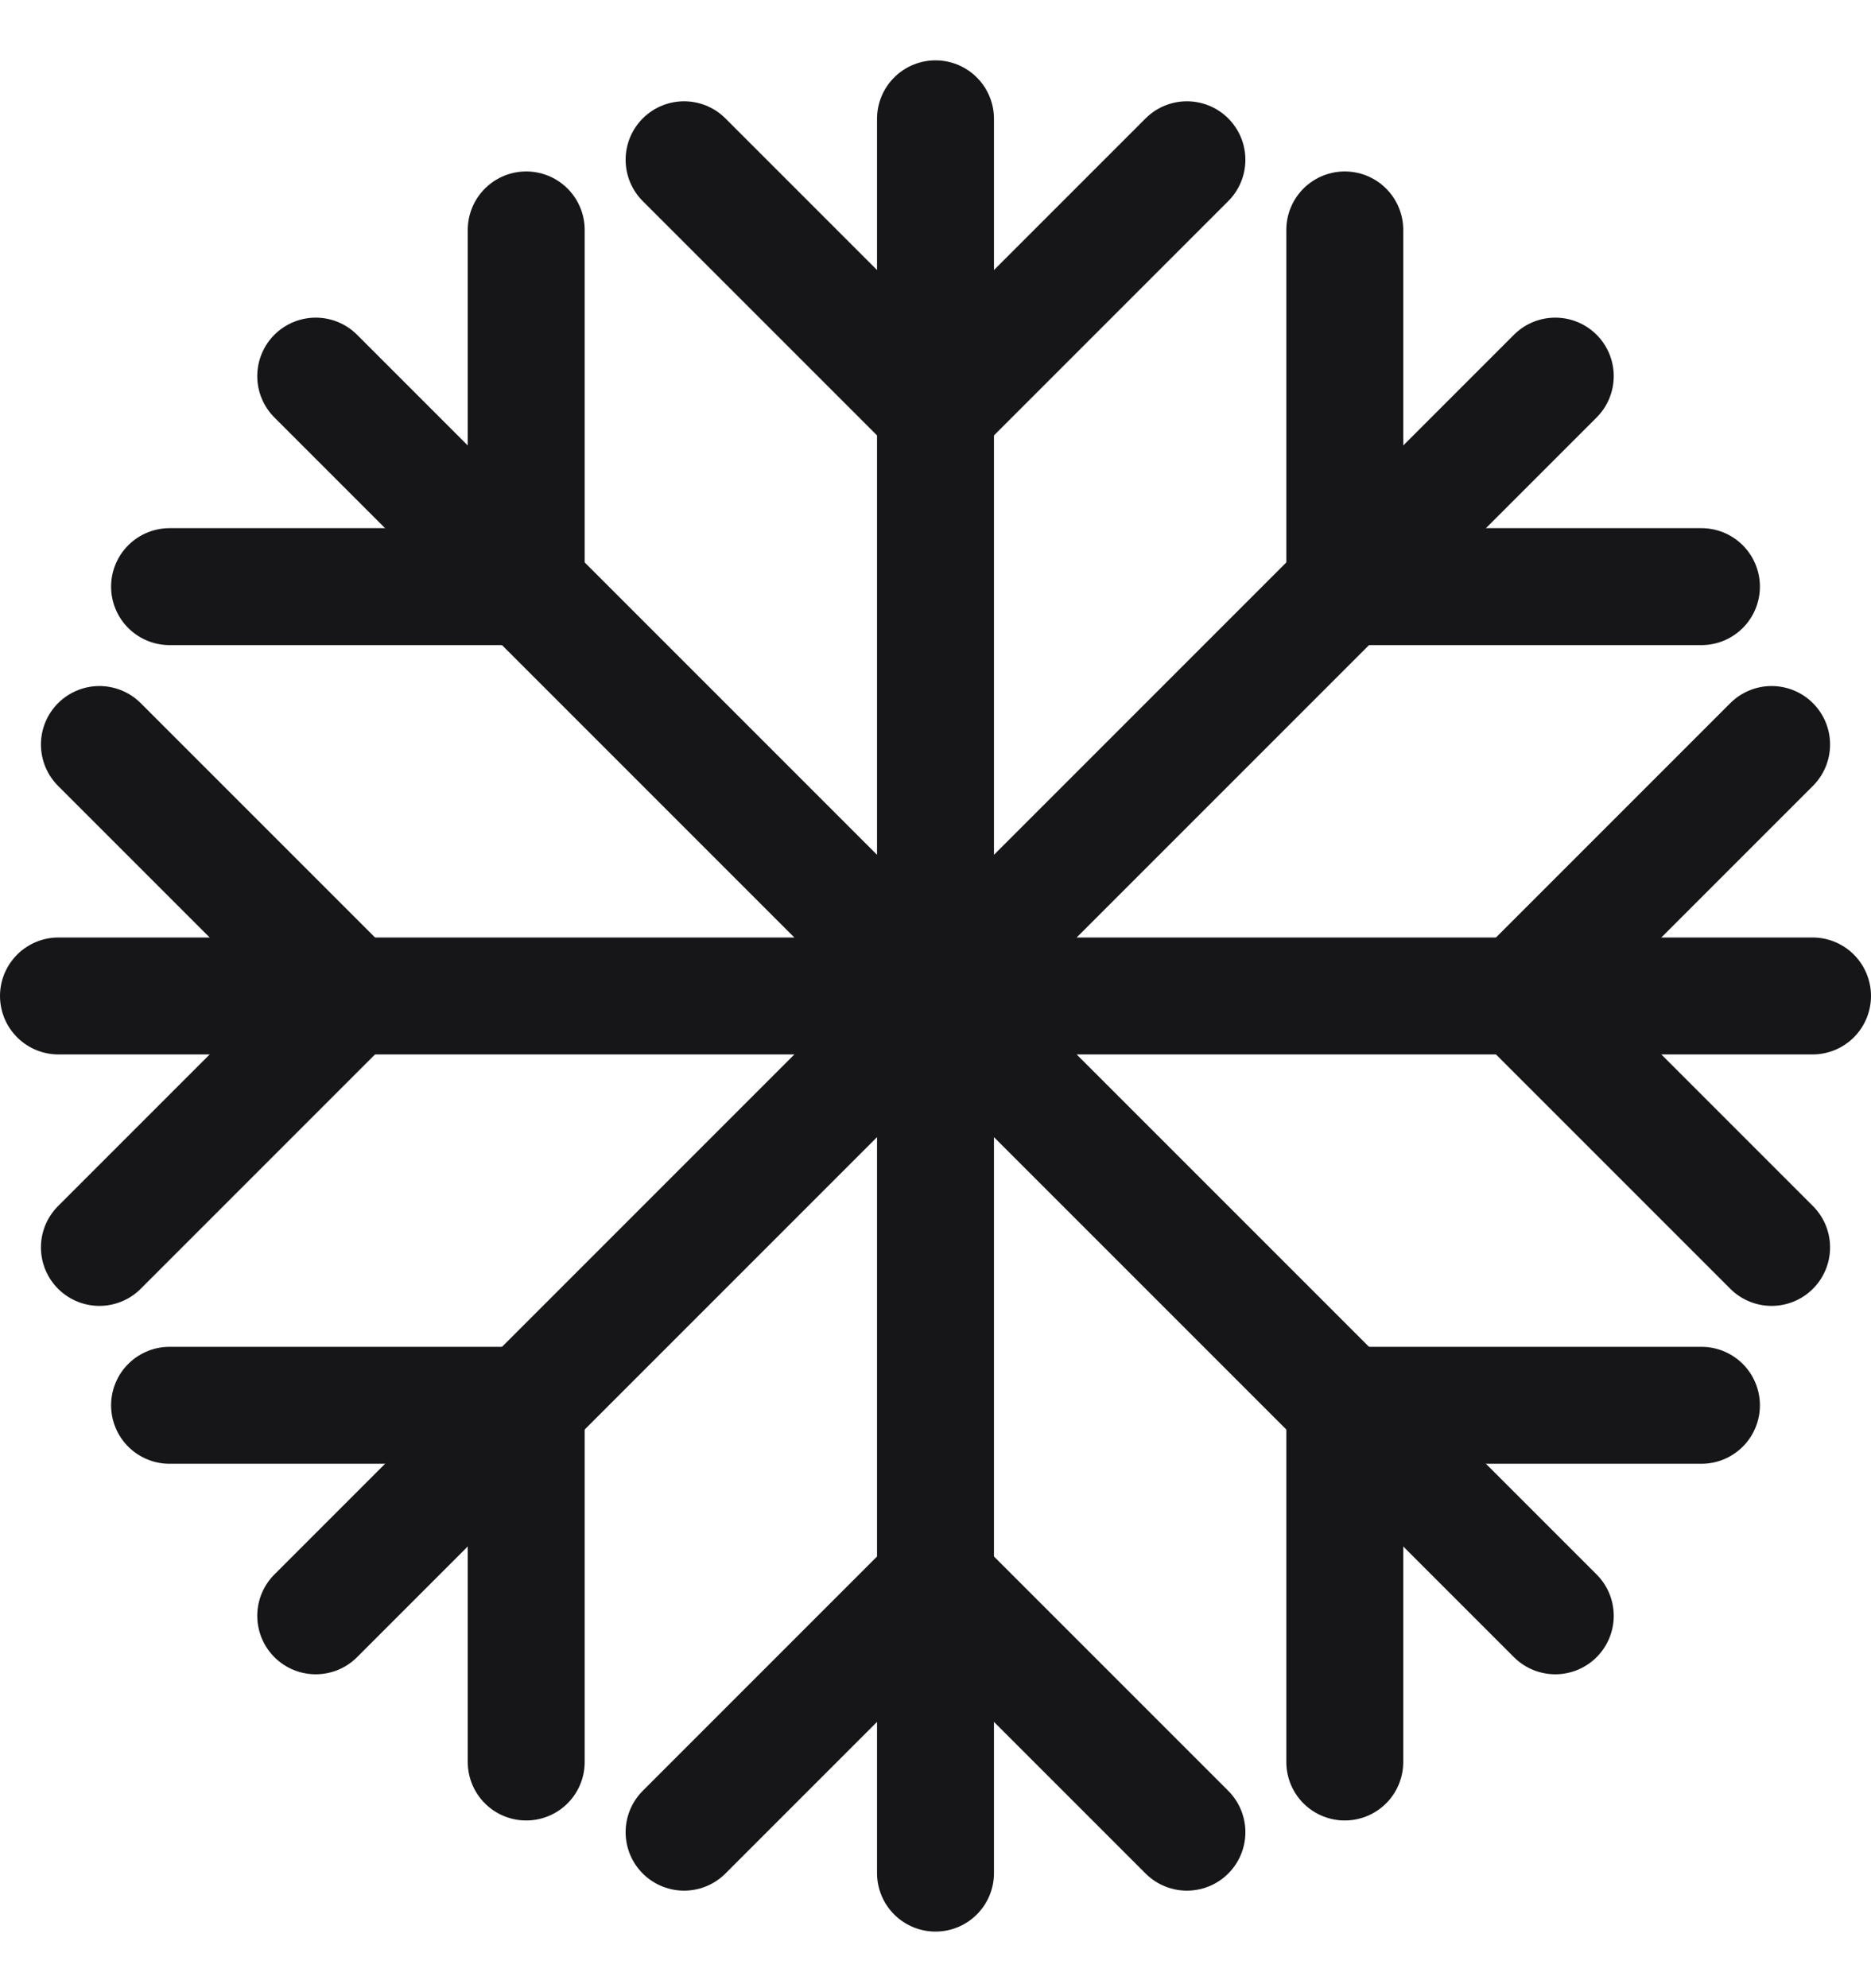
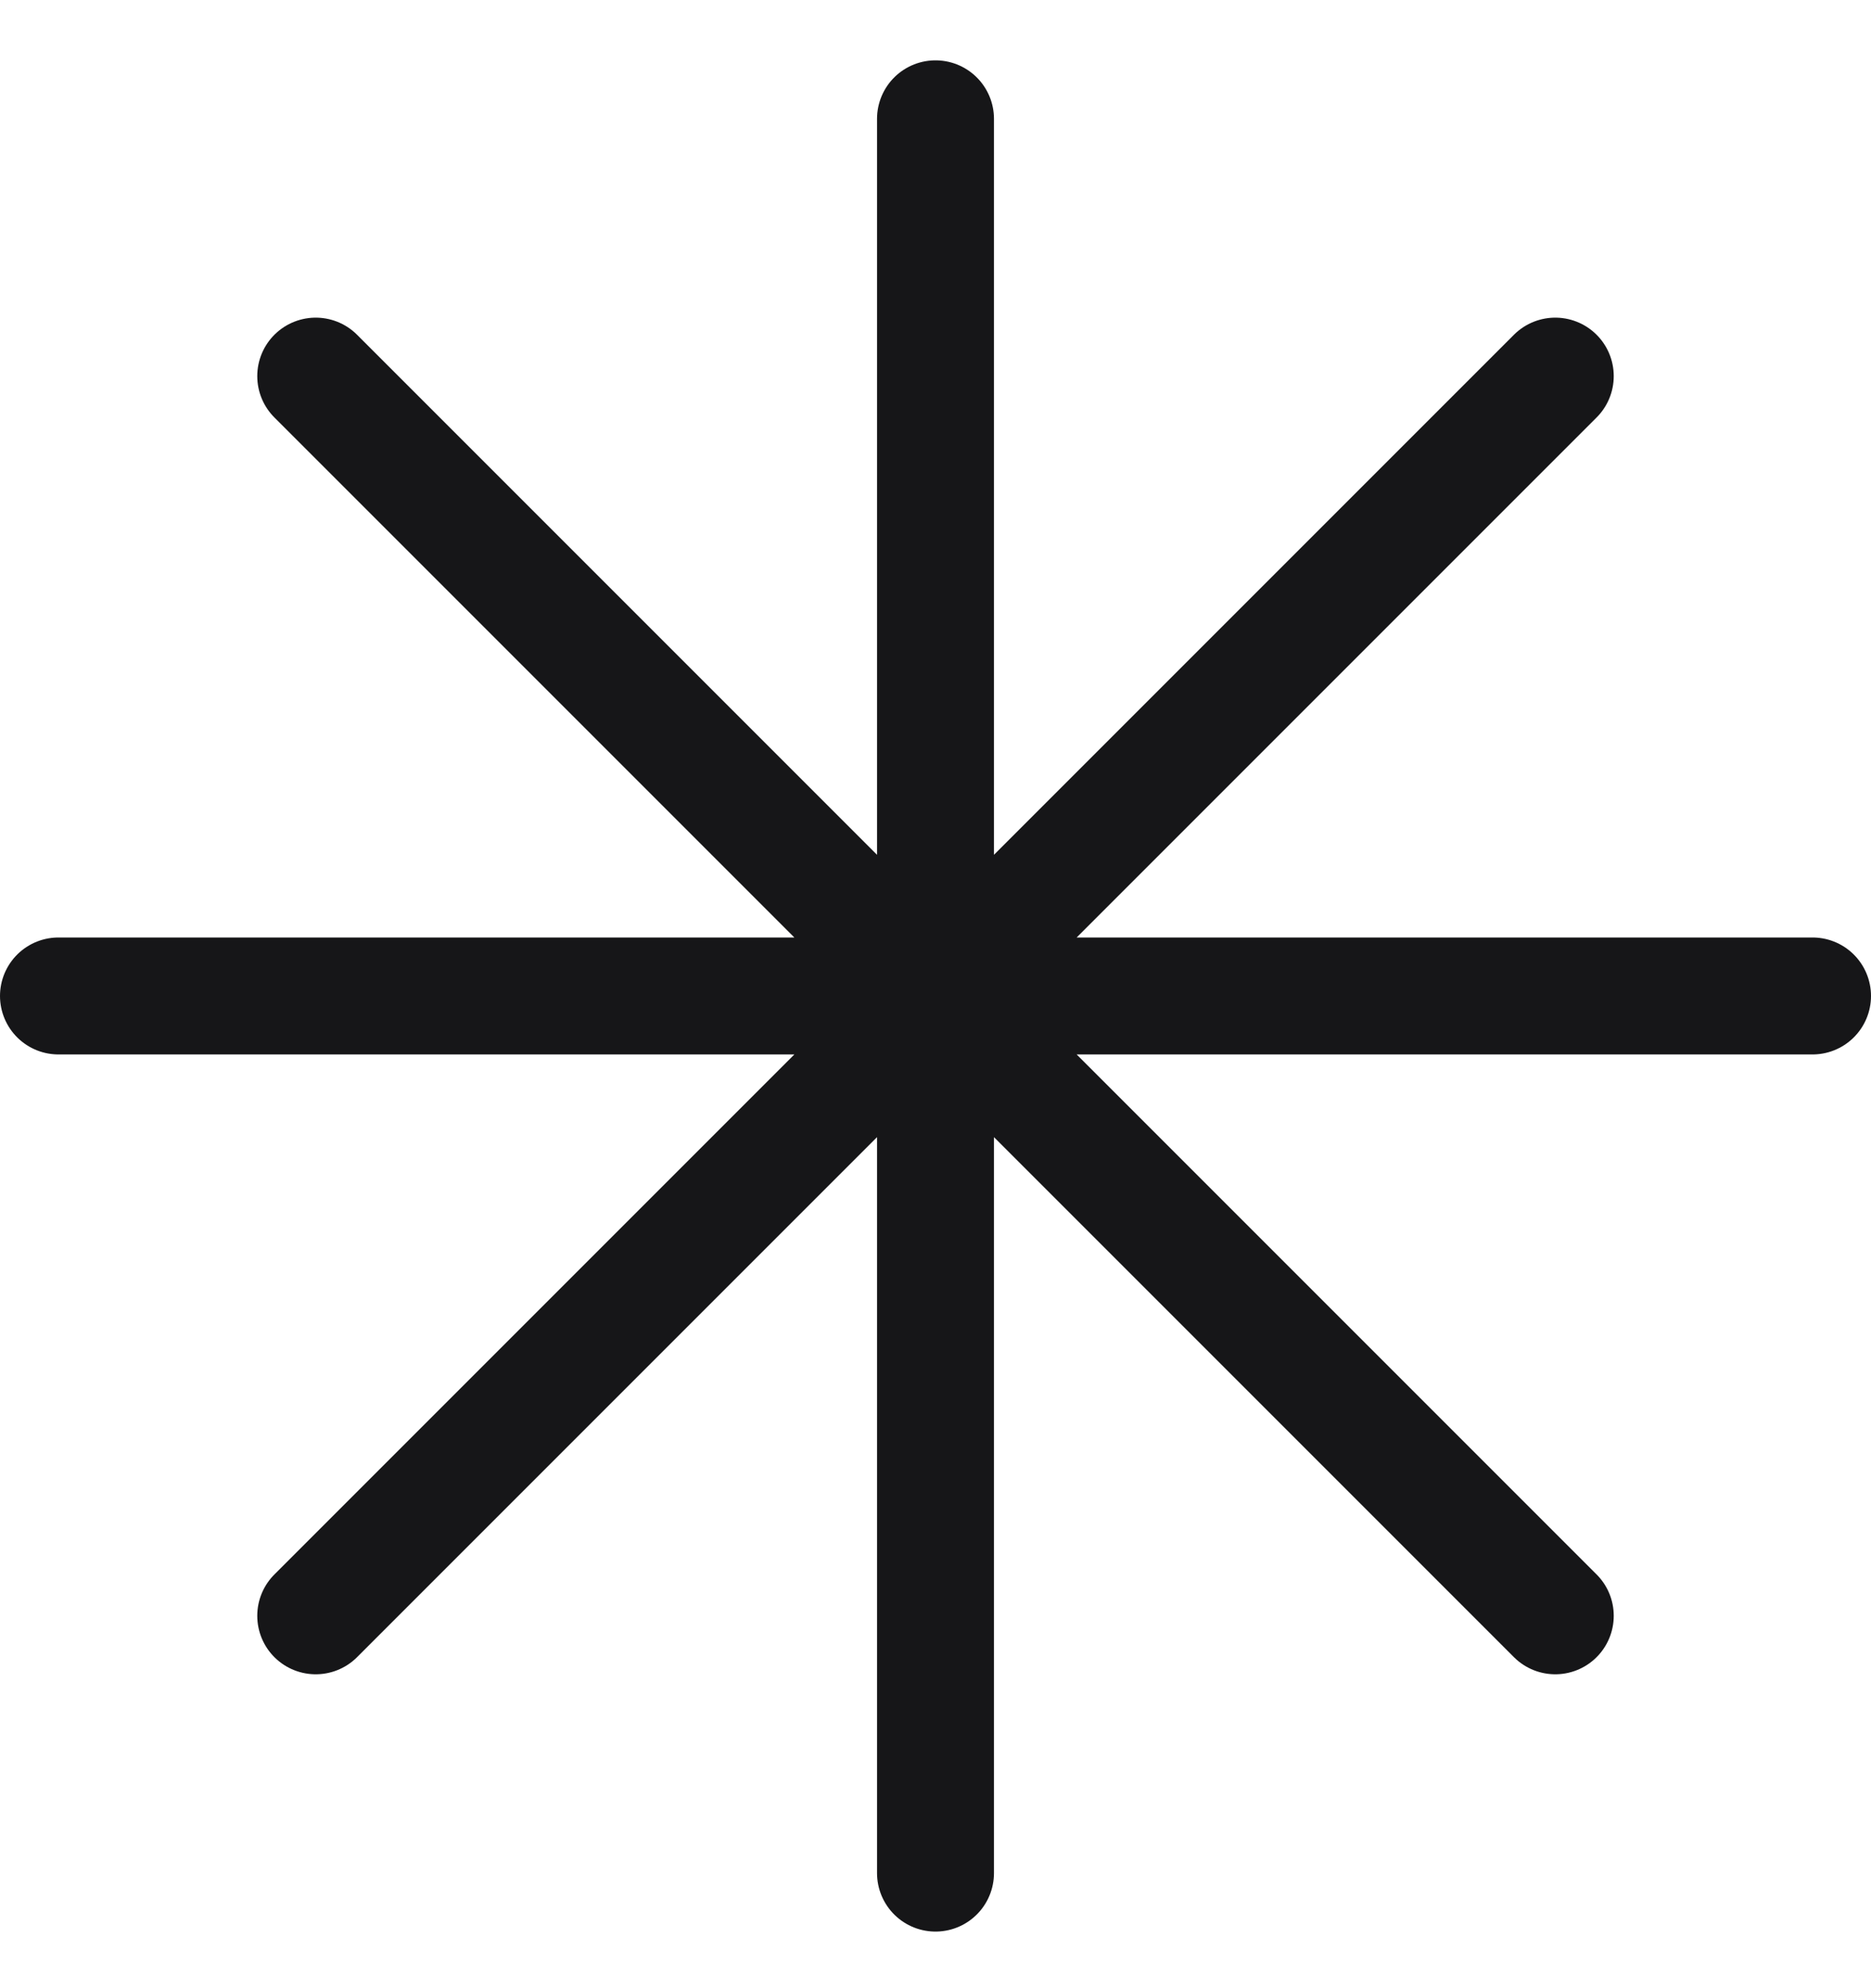
<svg xmlns="http://www.w3.org/2000/svg" width="16" height="17" viewBox="0 0 16 17" fill="none">
  <title>Safe for freezer</title>
  <g stroke="#161618" stroke-linecap="round" stroke-linejoin="round" stroke-miterlimit="10">
-     <path d="m5.85 1.366 2.15 2.15 2.15-2.15m-4.3 14.3 2.15-2.15 2.15 2.15m-9.3-5 2.15-2.15-2.15-2.15m14.3 4.3-2.15-2.15 2.15-2.15m-13.7-1.35h3.05v-3.05m7 13.1v-3.05h3.05m-10.05 3.05v-3.05h-3.05m13.1-7h-3.05v-3.05" />
    <path d="m13.3 3.216-10.6 10.6m-2.2-5.3h15zm7.5-7.5v15zm-5.3 2.2 10.6 10.6z" />
  </g>
</svg>